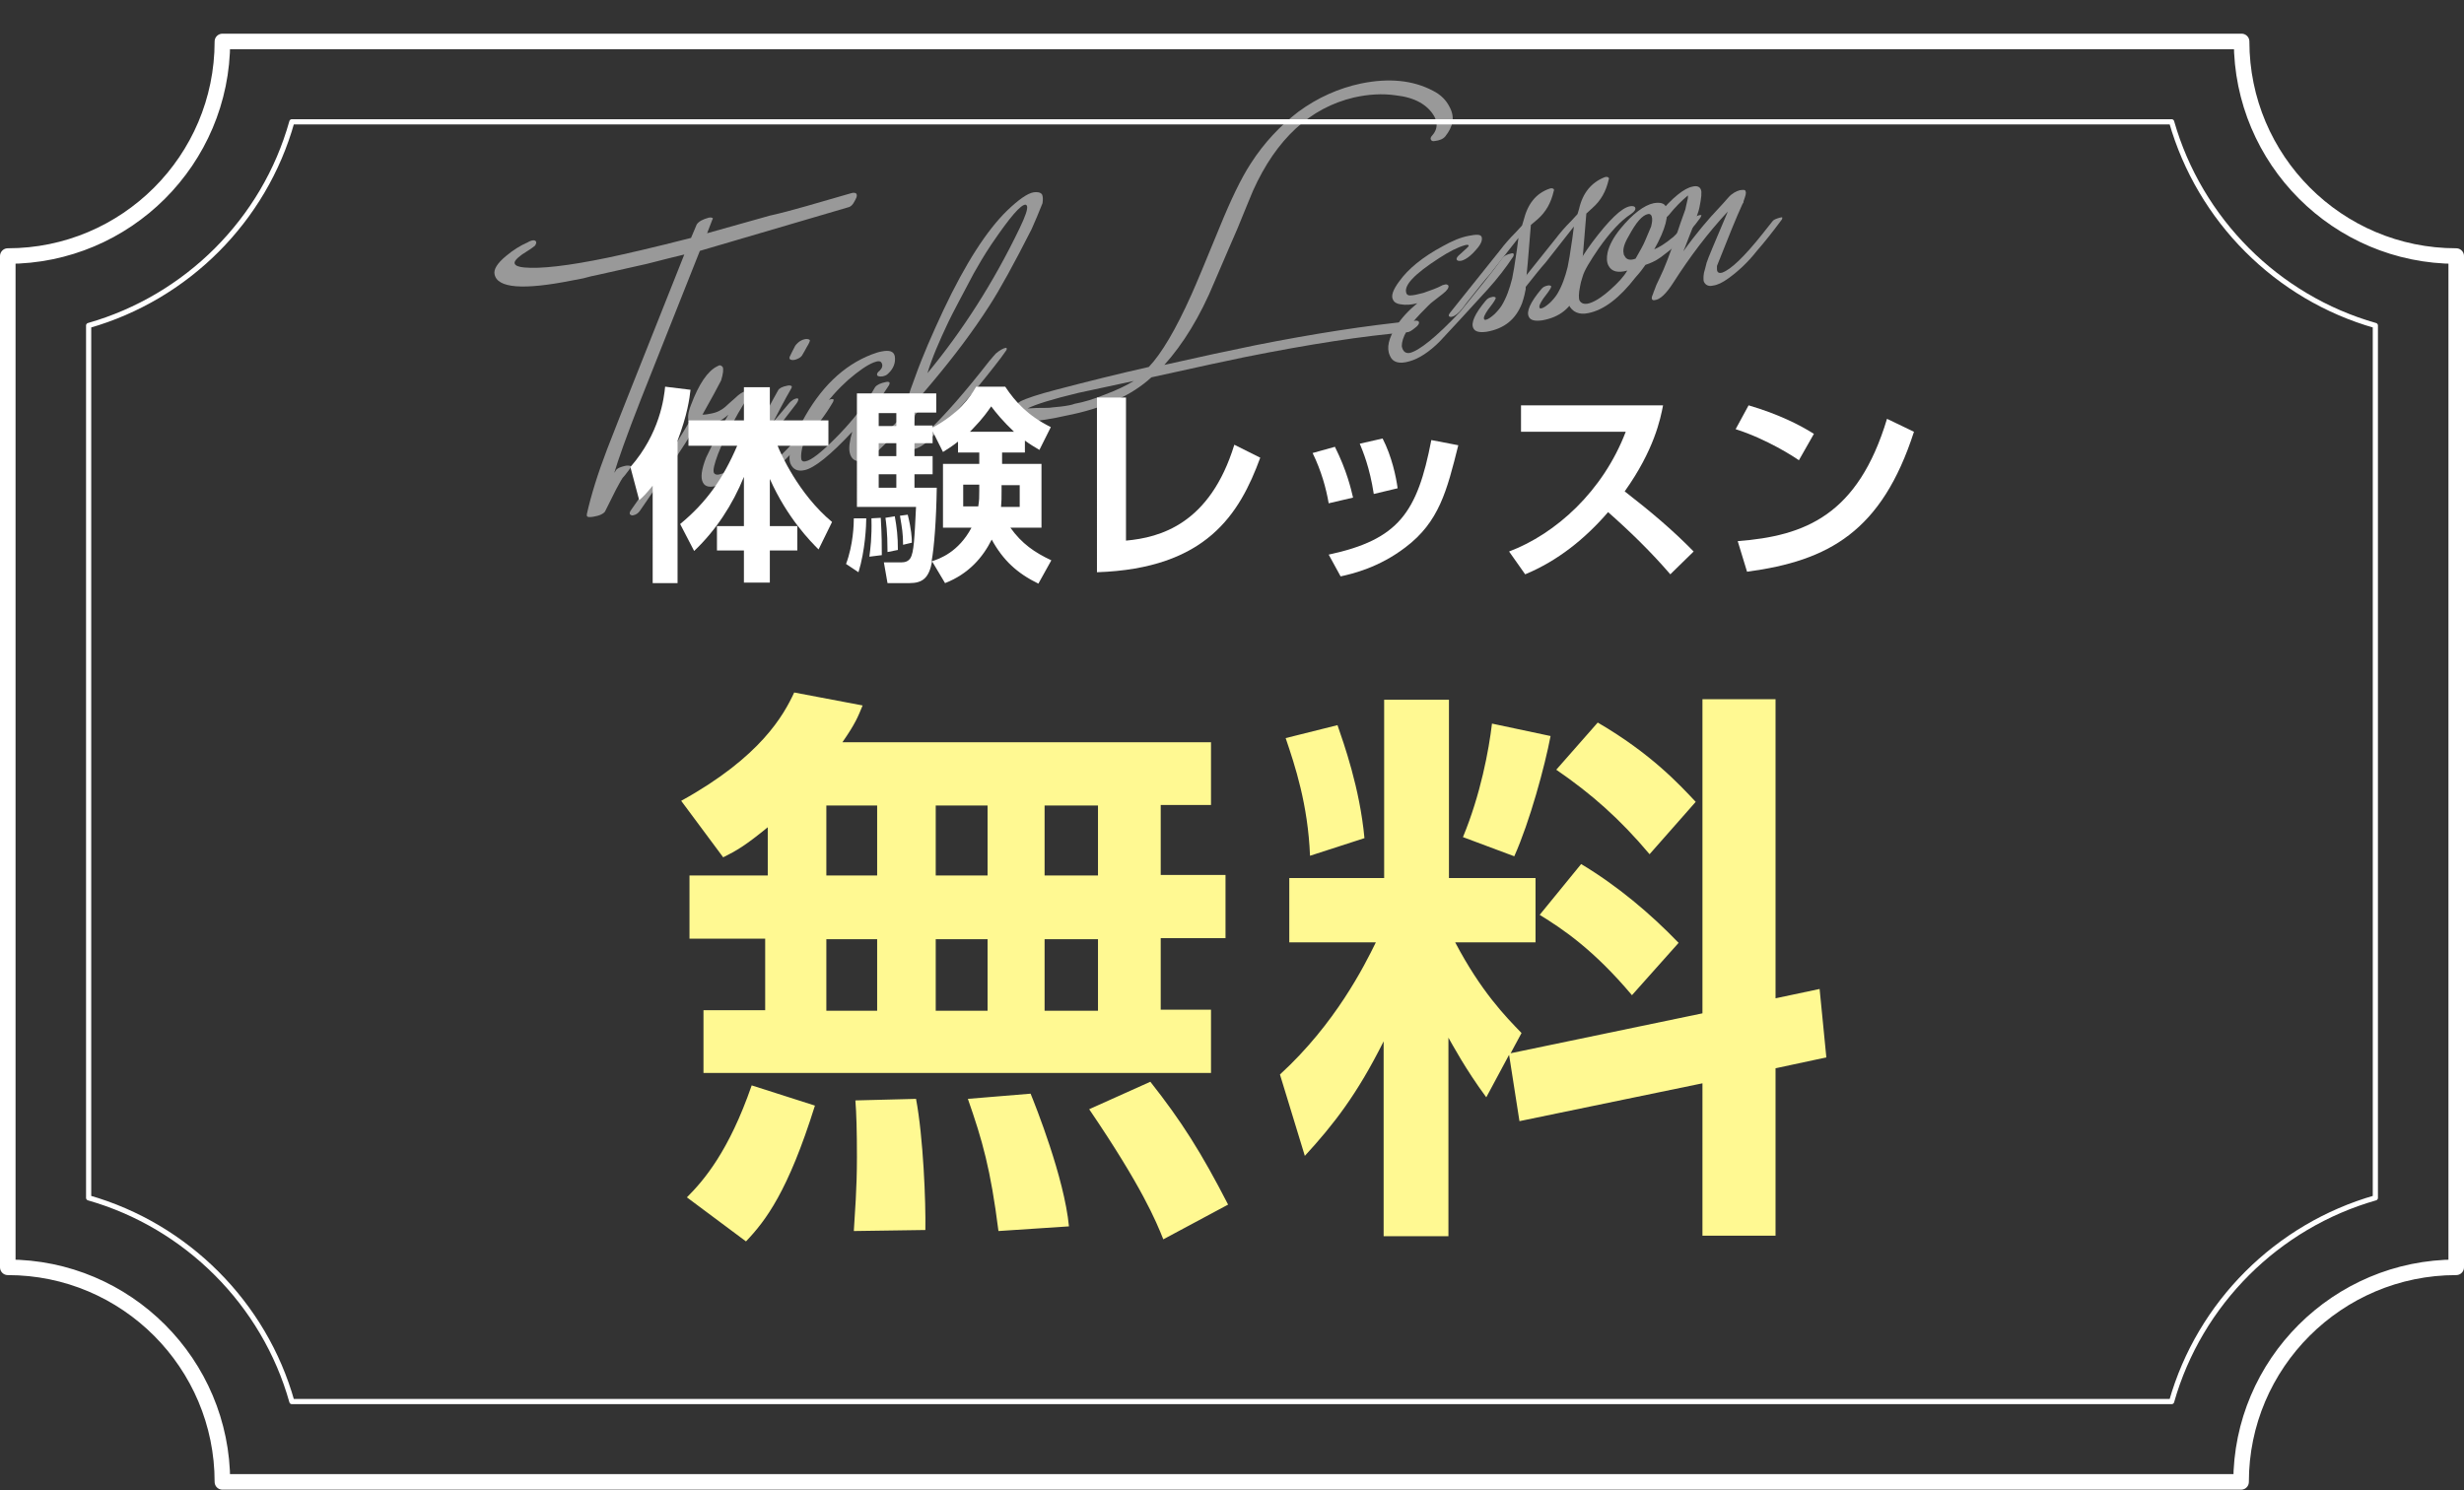
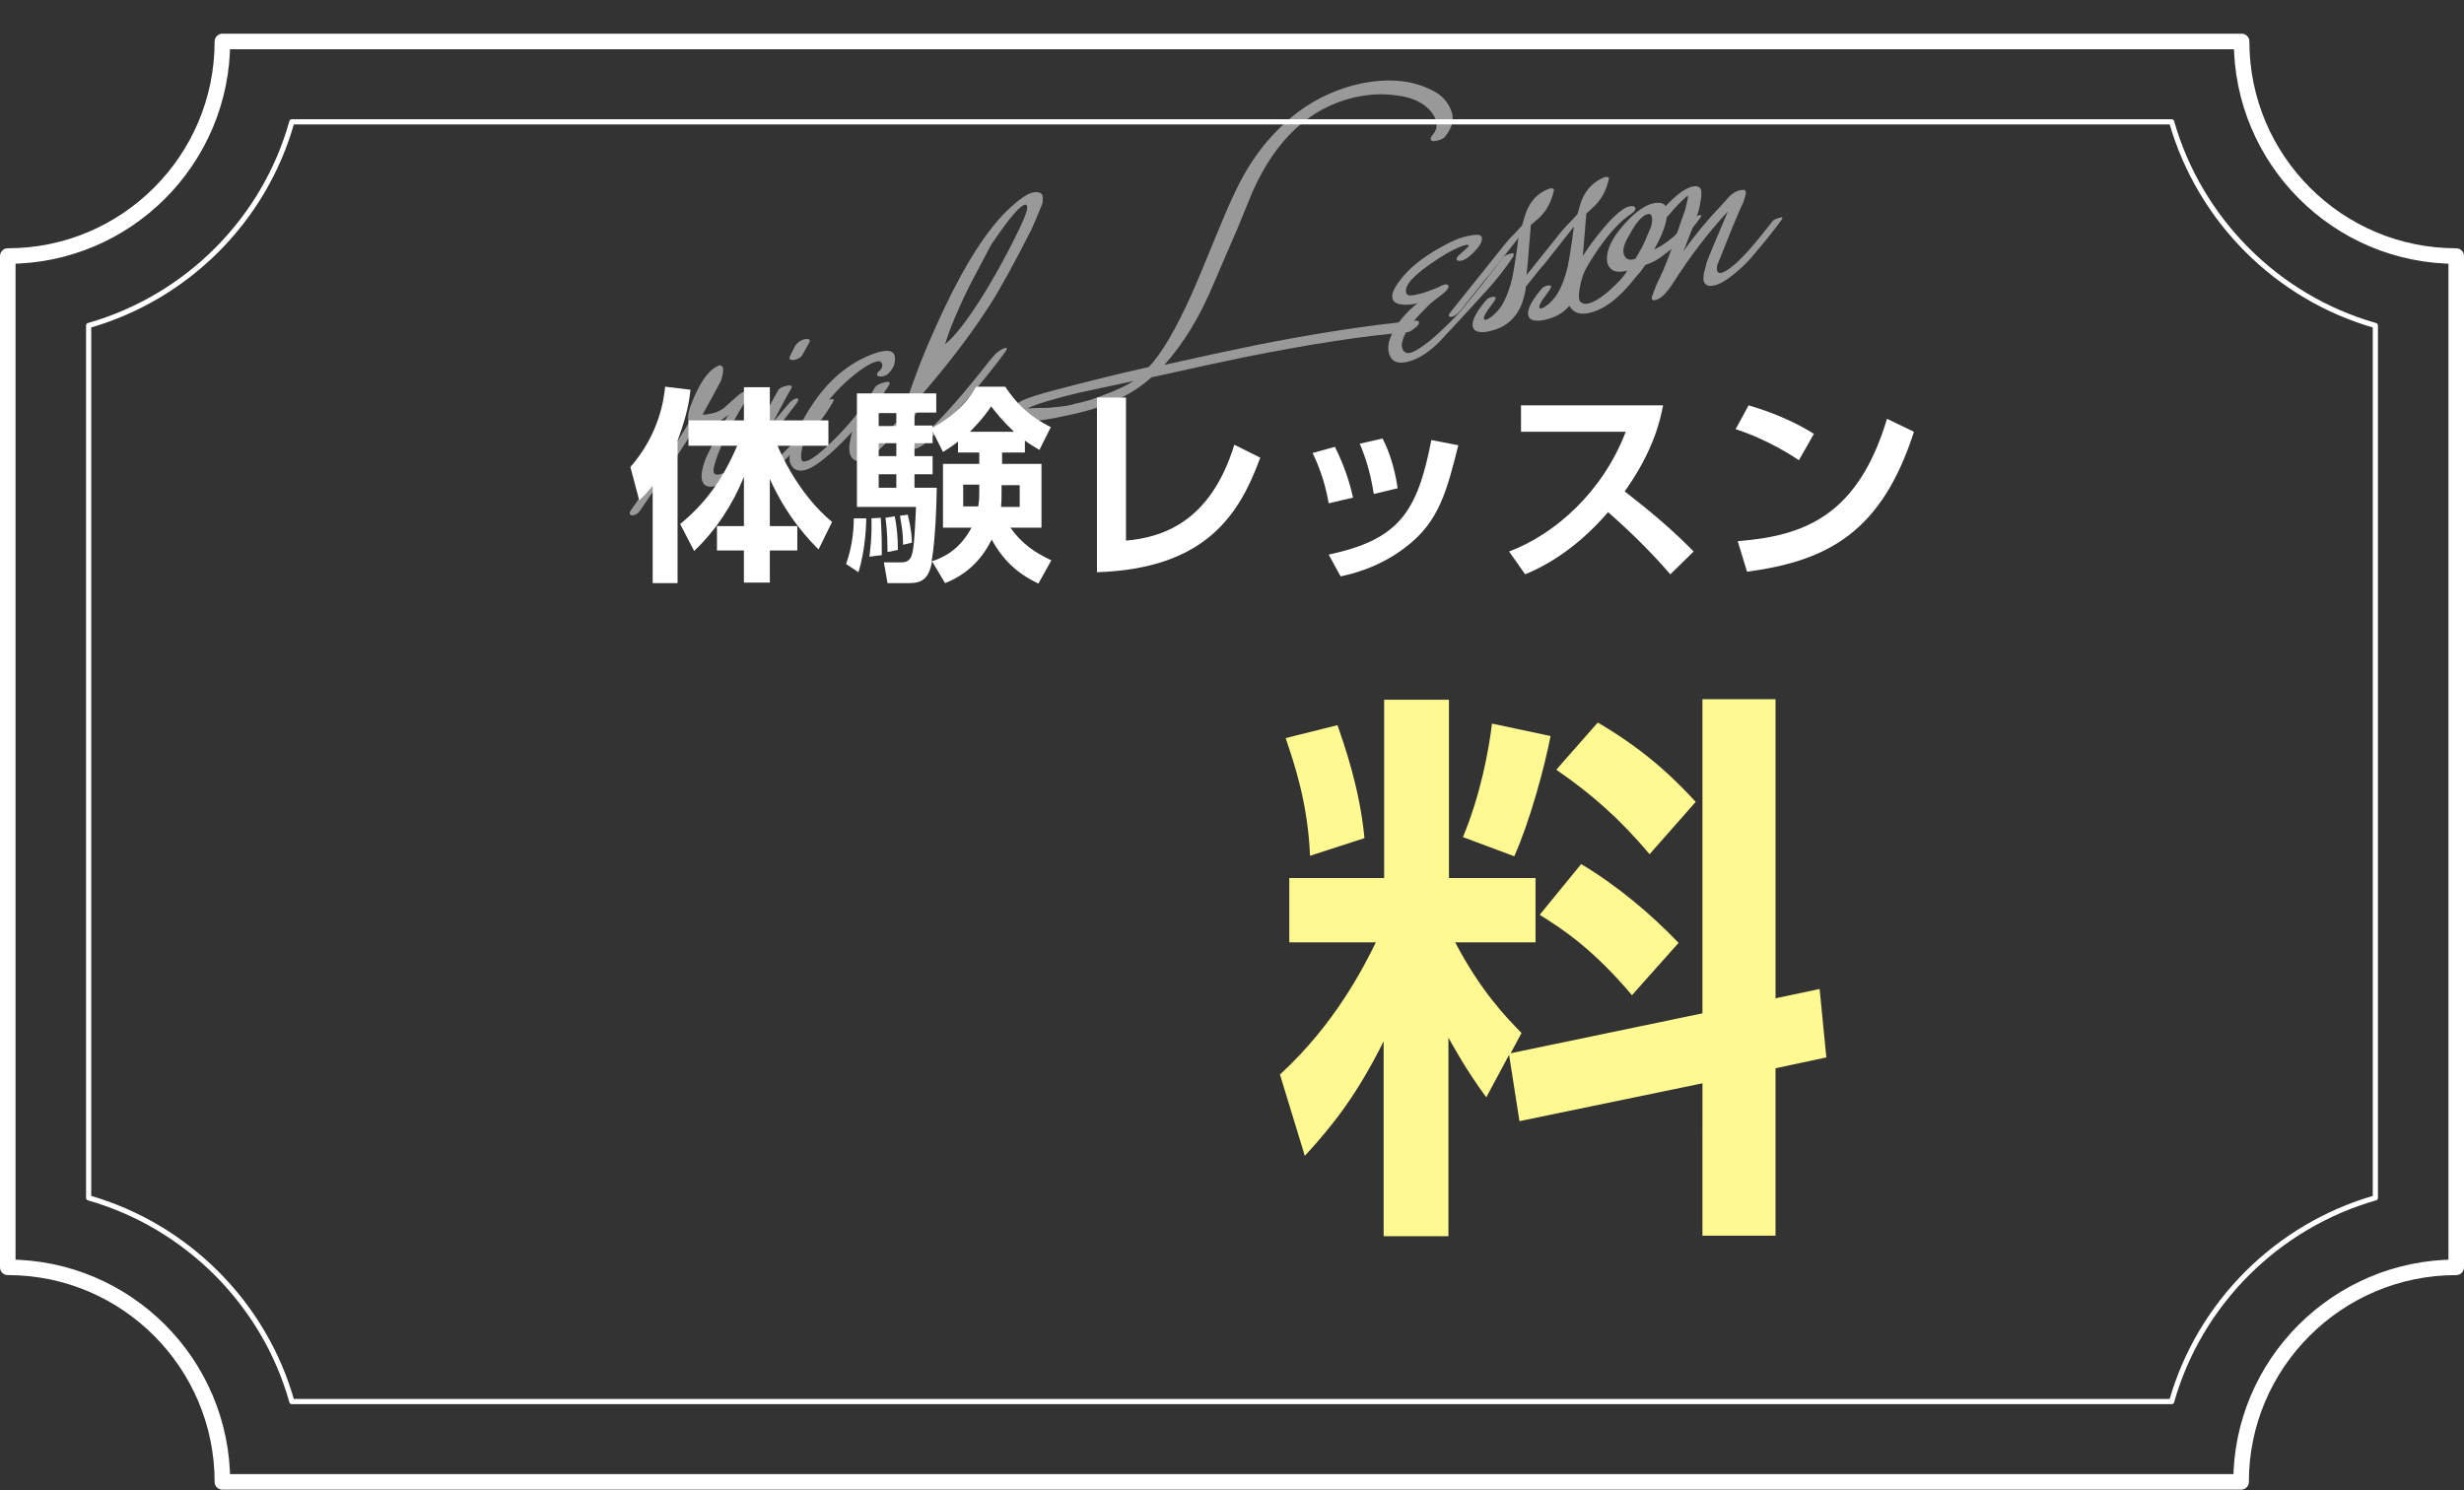
<svg xmlns="http://www.w3.org/2000/svg" version="1.1" id="レイヤー_1" x="0px" y="0px" viewBox="0 0 475.3 287.5" style="enable-background:new 0 0 475.3 287.5;" xml:space="preserve">
  <rect x="0" y="0" width="475.3" height="287.5" fill="#333333" stroke="none" />
  <style type="text/css">
	.st0{fill:none;stroke:#FFFFFF;stroke-width:3;stroke-linecap:round;stroke-linejoin:round;stroke-miterlimit:10;}
	.st1{fill:none;stroke:#FFFFFF;stroke-linecap:round;stroke-linejoin:round;stroke-miterlimit:10;}
	.st2{fill:#FFFFFF;}
	.st3{fill:#FFF992;}
	.st4{opacity:0.5;}
</style>
  <path class="st0" d="M473.8,244.5V49.4c-22.9,0-41.4-18.6-41.4-41.4H42.9c0,22.9-18.6,41.4-41.4,41.4v195.1  c22.9,0,41.4,18.6,41.4,41.4h389.4C432.3,263.1,450.9,244.5,473.8,244.5z" />
  <path class="st1" d="M56.3,270.4C51,251.5,36,236.5,17.1,231.1V62.8C36,57.4,51,42.5,56.3,23.5h362.6c5.4,18.9,20.3,33.9,39.3,39.3  v168.3c-18.9,5.4-33.9,20.3-39.3,39.3H56.3z" />
  <g>
    <path class="st2" d="M125.9,93.7c-1.3,1.6-1.8,2.1-2.6,2.8l-1.7-6.4c5.7-6.5,6.5-13.4,6.7-15.5l4.9,0.6c-0.2,1.7-0.6,4.8-2.5,9.8   v27.5h-4.8V93.7z M131.2,101.1c5.1-4.2,8.3-8.8,11-15.1h-9.4v-4.9h10.7v-6.4h5v6.4h11.3V86H150c0.5,1.3,4,9.3,10.5,14.7l-2.6,5.3   c-1.5-1.5-6-6-9.4-13.6v9.1h5.3v4.7h-5.3v6.2h-5v-6.2h-5.2v-4.7h5.2V92c-2.2,5.4-5.4,10.3-9.6,14.3L131.2,101.1z" />
    <path class="st2" d="M167.1,100c0,1.3-0.2,6.2-1.5,10.4l-2.4-1.6c1.4-3.7,1.5-7.7,1.5-8.8L167.1,100z M197.8,87.3h-4.5v2.2h7.6   v12.3h-6c2.2,3.1,4.7,4.8,7.9,6.3l-2.5,4.5c-4.1-2-6.8-4.5-9-8.5c-1.7,3.4-4.4,6.6-9,8.4l-2.5-4.2c-0.6,3.2-1.8,4.2-4.4,4.2h-4.2   l-0.7-4h3.3c0.8,0,1.4-0.2,1.8-0.8c0.7-1.1,0.8-3.9,1.1-9.9h-11.4V75.9h15.3v3.7h-4.2v2.5h3.5v0.4c5-2.7,7.2-5.8,8.4-7.9h5.6   c2,3,4.4,5.6,8.8,7.8l-2.2,4.4c-1-0.6-1.7-1-2.8-1.8V87.3z M169.9,99.9c0.2,3.4,0.2,5.6,0.2,7.2l-2.4,0.3c0.2-1.6,0.5-3.6,0.4-7.4   L169.9,99.9z M169.5,79.7v2.5h3.4v-2.5H169.5z M169.5,85.5V88h3.4v-2.5H169.5z M169.5,91.5v2.6h3.4v-2.6H169.5z M172.6,99.6   c0.4,2.2,0.6,3.9,0.6,6.5l-2,0.4c0-4.1-0.3-5.8-0.4-6.6L172.6,99.6z M175.1,99.3c0.7,2.8,0.8,4.5,0.8,5.4l-1.7,0.4   c0-2.2-0.2-3.2-0.6-5.6L175.1,99.3z M184.8,85.2c-1.4,1.1-2,1.4-2.9,2l-2-4v2.3h-3.5V88h3.5v3.5h-3.5v2.6h4.3   c-0.1,6.3-0.5,11.5-1,14.2c1.6-0.5,5.2-1.8,7.7-6.5h-5.5V89.5h7v-2.2h-4.1V85.2z M188.9,93.5h-3.1v4.2h2.9c0.2-1.2,0.2-1.8,0.2-3.1   V93.5z M195.6,83.3c-2.2-2.1-3.5-3.7-4.4-4.9c-1.8,2.6-2.7,3.4-4.1,4.9H195.6z M193.2,94.7c0,1.4,0,2-0.1,3.1h3.6v-4.2h-3.5V94.7z" />
    <path class="st2" d="M217.2,104.3c6.6-0.6,16.2-3.2,20.9-18.5l5,2.5c-4,10.9-10.4,21.4-31.5,22.1V76.7h5.6V104.3z" />
    <path class="st2" d="M256.3,97.1c-0.5-2.9-1.4-6.2-3.1-9.7l4.3-1.2c2.3,4.6,3.1,8.1,3.5,9.8L256.3,97.1z M256.3,107   c13.5-2.9,17.1-8.1,19.8-22.1l5.2,1c-2.2,8.8-3.7,14.8-10.2,19.7c-5.1,3.9-10.2,5.1-12.5,5.6L256.3,107z M265,95.3   c-0.8-5.2-2.1-8.2-2.7-9.7l4.4-1c1.8,3.5,2.6,7.4,2.9,9.6L265,95.3z" />
    <path class="st2" d="M291.1,106.4c9-3.4,18.1-11.6,22.5-23.1h-20.2v-5.1h27.4c-0.5,2.6-1.7,8.6-7.4,16.6c4.9,3.8,9.2,7.4,13.3,11.6   l-4.5,4.4c-3.7-4.3-7.7-8.2-12-12c-4.4,5.1-9.7,9.4-16,12L291.1,106.4z" />
    <path class="st2" d="M347,88.8c-0.8-0.6-6.2-4.1-12.2-6l2.5-4.6c5.8,1.7,9.9,3.8,12.6,5.5L347,88.8z M335.2,104.4   c13-1,23.2-5,28.8-23.6l5.2,2.5c-6.2,19.2-16.4,24.9-32.2,27L335.2,104.4z" />
  </g>
  <g>
-     <path class="st3" d="M148.1,159.6c-4.4,3.6-6,4.5-8.6,5.8l-8.1-10.9c15.4-8.5,19.8-16.6,21.8-20.9l13.2,2.5   c-0.9,2.2-1.4,3.5-3.9,7.1h71.1v12.1h-9.7v13.5h12.5v12.2h-12.5v13.8h9.7V207h-97.9v-12.1h11.9v-13.8H133v-12.2h15.1V159.6z    M157.2,213.3c-5.2,16.6-9.5,22.2-13.3,26.2l-11.4-8.5c3.3-3.3,8.1-8.9,12.5-21.6L157.2,213.3z M159.4,155.4v13.5h9.8v-13.5H159.4z    M159.4,181.2v13.8h9.8v-13.8H159.4z M176.7,212c1.4,7.4,1.9,19.9,1.8,25.3l-13.8,0.2c0.2-3.6,0.6-7.9,0.6-14.3   c0-5-0.1-8.5-0.3-10.9L176.7,212z M180.5,155.4v13.5h10v-13.5H180.5z M180.5,181.2v13.8h10v-13.8H180.5z M198.8,211   c0.9,2.2,6.5,16.2,7.4,25.6l-13.6,0.9c-1.5-11.9-3.1-17.5-5.9-25.5L198.8,211z M201.5,155.4v13.5h10.3v-13.5H201.5z M201.5,181.2   v13.8h10.3v-13.8H201.5z M221.9,208.7c6,7.6,9.8,13.6,15,23.7l-12.5,6.7c-1.4-3.5-4.1-10.1-14.3-25.1L221.9,208.7z" />
    <path class="st3" d="M291.1,203.5l-4.4,8.2c-4-5.4-6.6-10.3-7.3-11.5v38.3h-12.5v-37.6c-5.1,10.2-9.6,16-15.2,22.1l-4.8-15.7   c10.7-9.8,16.3-21,18.5-25.5h-16.7v-12.4h18.3v-34.4h12.5v34.4h16.7v12.4h-15.5c5,9.5,9.7,14.3,12.8,17.5l-2.1,3.9l37-7.7v-60.6   h14.1v57.7l8.5-1.8l1.3,13.2l-9.8,2.1v32.3h-14.1V209l-35.3,7.3L291.1,203.5z M258,139.9c1.2,3.5,4.3,12.1,5.2,21.8l-10.5,3.4   c-0.4-9.9-2.9-17.4-4.7-22.7L258,139.9z M299.1,142c-1.1,5.8-4,16.5-7,23.2l-9.9-3.7c3.4-8.2,5-16.8,5.6-21.9L299.1,142z    M305,166.7c7,4.2,13.3,9.5,18.8,15.2l-9,10.1c-7.4-8.8-13.4-12.8-17.8-15.5L305,166.7z M308.2,139.4c10.3,6,15.8,12,18.9,15.3   l-8.9,10.1c-5.8-6.9-11.3-11.7-18-16.3L308.2,139.4z" />
  </g>
  <g class="st4">
-     <path class="st2" d="M164.1,37.3c0.6-0.2,1-0.1,1.1,0.1c0.1,0.2,0.1,0.4,0,0.7c-0.1,0.3-0.3,0.6-0.4,0.8c-0.3,0.6-0.7,1-1.2,1.1   L135,48.4l-11.4,28.7c-2.7,6.9-4.4,11.7-5.1,14.1c0.1-0.1,0.2-0.2,0.2-0.3c0.1-0.1,0.1-0.2,0.2-0.3c0.3-0.3,0.8-0.5,1.6-0.7   c0.4-0.1,0.8-0.1,1.1,0c0,0,0.1,0.1,0.1,0.1c0,0.1-0.2,0.5-0.7,1.1c-0.3,0.4-0.6,0.8-0.9,1.1c-0.4,0.6-0.8,1.4-1.3,2.3l-1.5,3   c-0.3,0.6-0.5,1-0.6,1.2c-0.3,0.4-1,0.8-2.3,1c-0.7,0.1-1.1,0.1-1.2-0.2c0-0.2,0-0.3,0-0.3c0.8-3.6,2.1-7.8,3.9-12.5   c1.6-4.1,3.2-8.2,4.8-12.2l10.1-25.4c-1.7,0.4-4.1,1-7.2,1.8l-9.8,2.2c-0.6,0.1-1.4,0.3-2.5,0.6l-2.1,0.4c-9.5,1.9-14.5,1.5-15-1.2   c-0.2-0.9,0.5-2.1,2.2-3.5c1.3-1.1,2.7-2,4.3-2.7c0.1-0.1,0.2-0.1,0.4-0.2l0.3-0.1c0.4-0.1,0.7,0,0.8,0.2c0.1,0.2,0,0.5-0.2,0.8   c-0.6,0.5-1.4,1-2.5,1.7c-1.1,0.8-1.6,1.4-1.4,1.8c0.2,0.4,0.8,0.6,1.8,0.7c3.1,0.3,8.5-0.3,16.2-1.9c3.3-0.7,8.6-1.9,16-3.8   l1.1-2.6c0.4-0.6,1.2-1,2.3-1.3c0.4-0.1,0.7,0,0.8,0.1c0,0.1,0,0.2-0.1,0.3l-1,2.6l12.1-3.4C152.6,40.7,157.8,39.1,164.1,37.3z" />
    <path class="st2" d="M152.3,77.7c0.4-0.4,0.8-0.7,1.2-0.8c0.3-0.1,0.5,0,0.5,0.1c0,0.2-0.1,0.5-0.4,0.9c-2.2,2.9-4.1,5.3-5.5,7.1   l-2.6,3.3c-2.6,3-5,4.8-7.2,5.4c-1.4,0.4-2.3,0.2-2.7-0.6c-0.5-0.9-0.3-2.5,0.6-4.8c0.3-0.6,1-2.1,2.2-4.5c0.5-0.9,1.1-2.1,2.1-3.8   c-1.2,1.1-2.6,1.8-4.2,2.1c-0.8,0.2-1.5,0.2-2.1,0.2c-2.3,3.8-5.9,9.2-10.8,16.3c-0.3,0.4-0.7,0.7-1.2,0.8c-0.3,0.1-0.5,0-0.7-0.2   c-0.1-0.2,0-0.5,0.3-0.9c4.7-6.6,8.4-12.2,11.1-16.8c-0.3-0.8-0.2-1.9,0.4-3.4c1.5-4,3.2-6.5,5-7.4c0.2-0.1,0.4-0.2,0.4-0.2   c0.3-0.1,0.5,0.1,0.7,0.3c0.2,0.4,0.1,1.3-0.3,2.6c-0.6,1.2-1.8,3.4-3.6,6.6c0.6,0,1.1-0.1,1.6-0.2c1.2-0.2,2.1-0.7,2.8-1.3   c0.4-0.4,1-0.9,1.9-1.7c0.8-0.8,1.5-1.2,1.9-1.3c0.3-0.1,0.5,0,0.6,0.2c0.2,0.3-0.1,1-0.7,2l-1.2,2c-1.8,3.2-3.1,5.8-3.9,7.9   c-0.7,1.9-1,3.1-0.8,3.6c0.2,0.4,0.7,0.5,1.5,0.2c1-0.3,2.3-1.2,3.6-2.6c0.3-0.3,1.2-1.4,2.9-3.3L152.3,77.7z" />
    <path class="st2" d="M158.9,77.8c0.3-0.4,0.8-0.7,1.5-0.8c0.2,0,0.4,0,0.4,0.1c0,0.1,0,0.3-0.2,0.6c-1.4,2.4-3.3,4.9-5.7,7.4   c-2.1,2.2-3.4,3.6-3.9,4c-2,1.8-3.6,2.8-4.8,3c-0.9,0.2-1.6-0.1-2-1c-0.3-0.6-0.3-1.5-0.1-2.7c0.3-1.4,1.2-3.7,2.8-7   c0.8-1.7,1.9-3.8,3.2-6.1c0.2-0.4,0.8-0.7,1.8-0.9c0.4-0.1,0.7,0,0.8,0.1c0.1,0.1,0,0.3-0.1,0.5c-1.1,1.9-2.6,4.7-4.5,8.5   c-0.5,1.1-1.1,2.8-1.9,5c-0.2,0.7-0.2,1.2,0,1.5c0.2,0.3,0.5,0.4,0.9,0.4c0.2,0,0.4-0.1,0.5-0.2c-0.1,0,0.1-0.1,0.6-0.3   C151.1,87.8,154.7,83.8,158.9,77.8z M156.2,65.6c0.1,0.1-0.1,0.6-0.6,1.4c-0.2,0.4-0.5,0.9-0.9,1.6c-0.3,0.4-0.7,0.6-1.3,0.8   c-0.5,0.1-0.9,0.1-1.1-0.2c0,0,0-0.1,0-0.3c0.2-0.5,0.6-1.2,1.1-2.2c0.6-0.8,1.3-1.2,2.1-1.3C155.9,65.4,156.1,65.5,156.2,65.6z" />
    <path class="st2" d="M176.8,77.5c0.3-0.3,0.8-0.5,1.5-0.6c0.5-0.1,0.9-0.1,1,0c0.2,0.1,0,0.4-0.4,0.8c-3.6,3.4-6.3,6-8.2,8   c-1.9,1.9-3.3,3-4.3,3.2c-1.4,0.3-2.2-0.3-2.5-1.6c-0.2-0.9,0-2.3,0.5-4c-4.2,4.5-7.3,7-9.2,7.4c-1.3,0.3-2.2-0.1-2.7-1.2   c-0.6-1.4,0.1-4.1,2.2-8.1c3.5-6.6,8-10.9,13.4-13c0.8-0.3,1.4-0.5,2-0.6c1.5-0.3,2.3,0,2.5,0.9c0.2,1.2-0.2,2.4-1.3,3.4   c-0.3,0.3-0.6,0.4-1,0.5c-0.6,0.1-1,0-1.1-0.2c-0.1-0.3,0.1-0.6,0.5-0.9c0.5-0.5,0.6-1,0.4-1.4c-0.2-0.5-0.7-0.5-1.5-0.2   c-1.3,0.5-2.9,1.6-5,3.4c-1.9,1.7-3.7,3.7-5.4,6.1c-1.8,2.6-3,5-3.5,7.2c-0.2,1-0.2,1.7-0.1,2.1c0.1,0.3,0.4,0.4,0.8,0.3   c1.1-0.2,3-1.7,5.7-4.4c2.7-2.7,4.9-5.4,6.7-8.2c0.3-0.5,0.6-1,1-1.7c0.4-0.5,1.1-0.8,2.1-1c0.4-0.1,0.6,0,0.7,0.1   c0,0.2,0,0.3-0.1,0.5c-1.7,2.5-2.9,4.5-3.6,6.1c-1.1,2.3-1.3,4.3-0.7,6.1c1.2-1,2.9-2.5,5.2-4.5L176.8,77.5z" />
-     <path class="st2" d="M201.1,39.2c-0.7,1.8-1.4,3.4-2.1,5c-3.4,6.7-6.1,11.6-8.1,14.7c-3.2,5-6.9,9.9-11.1,14.9l-2.2,2.6l-0.5,1.4   c-0.3,0.9-0.6,2.1-0.8,3.5c-0.3,1.8-0.3,2.9-0.1,3.4c0.1,0.2,0.3,0.3,0.5,0.3c0.3-0.1,0.9-0.5,1.8-1.3c3.6-3.4,7.7-8.1,12.3-14   c0.6-0.7,1-1.2,1.3-1.5c0.7-0.6,1.4-1,1.9-1.1c0.1,0,0.1,0,0.2,0.1c0,0.1,0,0.3-0.1,0.4l-1,1.4c-3.8,5-7.5,9.3-11.2,13.1   c-0.6,0.6-1.4,1.5-2.5,2.6c-1.1,1.1-2.2,1.8-3.3,2c-1.3,0.3-2.1-0.3-2.4-1.7c-0.4-2,0.5-6.1,2.8-12.2c1.5-4.2,3.4-8.5,5.5-13   c4.3-9.1,8.4-15.4,12.3-19.2c2.2-2.1,3.9-3.3,5.1-3.5c0.7-0.1,1.3,0,1.6,0.4C201.2,37.9,201.2,38.5,201.1,39.2z M196.7,44   c1.1-2.3,1.6-3.7,1.4-4.3c-0.1-0.1-0.1-0.1-0.2-0.2c-0.9-0.2-3.1,2.4-6.7,7.7c-1.4,2.1-2.5,4-3.4,5.6c-2.2,4.2-3.9,7.3-4.9,9.4   c-1.7,3.6-3.1,6.8-4,9.8C185.6,63.9,191.6,54.6,196.7,44z" />
+     <path class="st2" d="M201.1,39.2c-0.7,1.8-1.4,3.4-2.1,5c-3.4,6.7-6.1,11.6-8.1,14.7c-3.2,5-6.9,9.9-11.1,14.9l-2.2,2.6l-0.5,1.4   c-0.3,0.9-0.6,2.1-0.8,3.5c-0.3,1.8-0.3,2.9-0.1,3.4c0.1,0.2,0.3,0.3,0.5,0.3c0.3-0.1,0.9-0.5,1.8-1.3c3.6-3.4,7.7-8.1,12.3-14   c0.6-0.7,1-1.2,1.3-1.5c0.7-0.6,1.4-1,1.9-1.1c0.1,0,0.1,0,0.2,0.1c0,0.1,0,0.3-0.1,0.4l-1,1.4c-3.8,5-7.5,9.3-11.2,13.1   c-0.6,0.6-1.4,1.5-2.5,2.6c-1.1,1.1-2.2,1.8-3.3,2c-1.3,0.3-2.1-0.3-2.4-1.7c-0.4-2,0.5-6.1,2.8-12.2c1.5-4.2,3.4-8.5,5.5-13   c4.3-9.1,8.4-15.4,12.3-19.2c2.2-2.1,3.9-3.3,5.1-3.5c0.7-0.1,1.3,0,1.6,0.4C201.2,37.9,201.2,38.5,201.1,39.2z M196.7,44   c1.1-2.3,1.6-3.7,1.4-4.3c-0.1-0.1-0.1-0.1-0.2-0.2c-0.9-0.2-3.1,2.4-6.7,7.7c-2.2,4.2-3.9,7.3-4.9,9.4   c-1.7,3.6-3.1,6.8-4,9.8C185.6,63.9,191.6,54.6,196.7,44z" />
    <path class="st2" d="M278.8,26.3c-0.4,0.5-1.1,0.8-2,0.9c-0.4,0.1-0.7,0-0.8-0.3c-0.1-0.2,0-0.5,0.3-0.8c0.7-0.8,0.9-1.6,0.8-2.5   c-0.1-0.4-0.2-0.7-0.4-1.1c-1.3-2.3-3.8-3.7-7.4-4.1c-2.7-0.4-5.4-0.2-8.1,0.4c-8.5,2-15,8-19.5,18c-0.6,1.4-1.6,3.9-3,7.3   c-0.9,2.1-2.4,5.5-4.4,10.2c-2.8,6.8-6.1,12.1-9.7,16.1l9.5-2.1c3.9-0.8,6.6-1.4,8.1-1.7c11.1-2.2,21.3-3.8,30.6-4.7   c0.5-0.1,0.8,0,0.9,0.2c0.1,0.3-0.1,0.7-0.8,1.2c-0.6,0.5-1.1,0.8-1.5,0.8c-8.4,0.7-18.8,2.3-31.3,4.8c-2.5,0.5-8.5,1.8-18,3.9   c-3.8,3.5-9.3,6-16.5,7.4l-1.9,0.4c-5.7,1.1-8.7,1-9-0.5c-0.2-0.8,0.6-1.7,2.2-2.7c1-0.5,3.3-1.3,6.8-2.2   c6.1-1.6,12.1-3.1,17.9-4.4c2.4-2.5,5.2-7.2,8.2-13.9c0.9-2,2.7-6.3,5.4-12.9c2.2-5.4,4.2-9.6,6.1-12.5c2.5-3.9,5.6-7.2,9.1-9.9   c3.8-2.8,7.9-4.6,12.2-5.5c5.4-1.1,10-0.6,13.8,1.4c1.6,0.8,2.6,1.9,3.2,3.1C280.7,22.6,280.3,24.4,278.8,26.3z M198.2,78.8   c0.5,0,1.3-0.1,2.4-0.1c1.1,0,1.9,0,2.4-0.1c1.1-0.1,2.2-0.2,3.2-0.4c0.5-0.1,0.9-0.2,1.1-0.3c1.7-0.3,3.7-0.9,5.9-1.8   c2.4-0.9,4.2-1.8,5.5-2.6l-10.7,2.3C203,77,199.8,78,198.2,78.8z" />
    <path class="st2" d="M289.8,49.8c0.3-0.4,0.8-0.7,1.7-0.9c0.3-0.1,0.4,0,0.5,0.1c0,0.2,0,0.3-0.1,0.5c-1.4,2.1-3,4.2-4.9,6.3   l-5.4,5.9c-1.3,1.4-2.6,2.8-3.9,4.2c-2,2-4,3.3-5.8,3.8c-2,0.6-3.3,0.2-3.8-1.1c-0.7-1.5-0.2-3.4,1.2-5.6c1-1.6,2.4-3.1,4.1-4.5   c-1.1,0.3-2.2,0.4-3.3,0.2c-0.7-0.1-1.2-0.4-1.4-0.9c-0.4-0.7,0-1.9,1.2-3.5c1.7-2.4,4.5-4.7,8.4-6.8c1.8-1,3.4-1.7,5-2   c1.5-0.3,2.3-0.3,2.5,0.2c0.2,0.6-0.1,1.4-1,2.4c-1.1,1.3-2.1,2-2.9,2.2c-0.5,0.1-0.8,0-0.9-0.2c-0.1-0.3,0.1-0.6,0.7-1.1   c1.1-1,1.7-1.5,1.6-1.6c0-0.2-0.3-0.2-0.7-0.1c-1.4,0.4-3,1.2-5,2.5c-4.8,3.1-6.9,5.3-6.3,6.8c0.1,0.3,0.4,0.4,0.7,0.4   c0.6,0,1.5-0.2,2.6-0.5c1.4-0.5,2.6-0.9,3.5-1.4c0.1-0.1,0.3-0.1,0.6-0.2c0.3-0.1,0.5,0,0.7,0.2c0.1,0.4-0.2,0.9-1.1,1.6   c-0.6,0.5-1.2,0.9-1.8,1.4c-0.6,0.4-1.4,1.3-2.5,2.4c-2.4,2.5-3.6,4.6-3.6,6.3c0.2,1,0.7,1.4,1.5,1.3c1.8-0.4,5.1-3,9.8-8   C285,56,287.8,52.6,289.8,49.8z" />
    <path class="st2" d="M298.9,36.4c0.3-0.1,0.5-0.1,0.7,0c0.2,0.1,0.2,0.3,0.1,0.5c-0.5,2.2-1.5,4-3.1,5.4l-1.3,1.1l-0.6,7.3   c-0.2,2-0.3,3.3-0.4,4c0,0.2,0,0.6,0,1.1c-0.1,0.6-0.3,1.5-0.7,2.7c-1.2,3.1-3.4,4.9-6.8,5.5c-1.4,0.2-2.3,0-2.6-0.7   c-0.5-1,0.3-2.8,2.4-5.3c0.3-0.4,0.7-0.6,1.2-0.7c0.3-0.1,0.6,0,0.7,0.1c0.1,0.1-0.1,0.5-0.6,1.2l-0.9,1.2   c-0.6,0.9-0.9,1.5-0.7,1.8c0,0.1,0.1,0.1,0.3,0.1c0.5-0.1,1-0.5,1.7-1.1c0.6-0.6,1.1-1.2,1.4-1.7c0.9-1.5,1.5-3.2,2-5.2   c0.2-0.9,0.5-2.7,0.9-5.5l0.3-2.3l-5.5,7c-0.9,1-2.1,2.5-3.6,4.4c-0.6,0.7-1.1,1.4-1.7,2.2c-0.8,1-1.5,1.5-2,1.6   c-0.3,0.1-0.5,0-0.6-0.1c-0.1-0.2,0-0.4,0.4-0.9l9.6-12c0.6-0.8,1.6-2,3-3.4l1.1-1.2l0.3-1C294.7,39.3,296.3,37.3,298.9,36.4z" />
    <path class="st2" d="M309.5,34.2c0.3-0.1,0.5-0.1,0.7,0c0.2,0.1,0.2,0.3,0.1,0.5c-0.5,2.2-1.5,4-3.1,5.4l-1.2,1.1l-0.6,7.3   c-0.2,2-0.3,3.3-0.4,4c0,0.2,0,0.6,0,1.1c-0.1,0.6-0.3,1.5-0.7,2.7c-1.2,3.1-3.4,4.9-6.8,5.5c-1.4,0.2-2.3,0-2.6-0.7   c-0.5-1,0.3-2.8,2.4-5.3c0.3-0.4,0.7-0.6,1.2-0.7c0.3-0.1,0.6,0,0.7,0.1c0.1,0.1-0.1,0.5-0.6,1.2l-0.9,1.2   c-0.6,0.9-0.9,1.5-0.7,1.8c0,0.1,0.1,0.1,0.3,0.1c0.5-0.1,1-0.5,1.7-1.1c0.6-0.6,1.1-1.2,1.4-1.7c0.9-1.5,1.5-3.2,2-5.2   c0.2-0.9,0.5-2.7,0.9-5.5l0.3-2.3l-5.5,7c-0.9,1-2.1,2.5-3.6,4.4c-0.6,0.7-1.1,1.4-1.7,2.2c-0.8,1-1.5,1.5-2,1.6   c-0.3,0.1-0.5,0-0.6-0.1c-0.1-0.2,0-0.4,0.4-0.9l9.6-12c0.6-0.8,1.6-2,3-3.4l1.1-1.2l0.3-1C305.3,37.2,307,35.2,309.5,34.2z" />
    <path class="st2" d="M325.2,43.3c1.1-1.1,2-1.7,2.7-1.8c0.1,0,0.2,0,0.3,0c0,0.1-0.1,0.3-0.2,0.5c-1.2,1.7-2.7,3.4-4.4,5   c-1,0.9-2.1,1.8-3.2,2.6c-1.1,0.8-2.1,1.2-3,1.5c-0.4,0.6-1,1.4-1.9,2.4c-3.1,4-6.1,6.3-9.1,6.9c-1.8,0.4-3.1-0.2-3.8-1.6   c-0.3-0.6-0.4-1.4-0.3-2.4c0.4-2.6,2-5.8,4.8-9.6c3.3-4.4,5.7-6.7,7.3-7c0.5-0.1,0.9,0,1,0.2c0.2,0.4-0.1,0.8-0.8,1.3   c-2,1.3-4,3.5-6.2,6.6c-1.7,2.5-2.8,4.3-3.1,5.4l-0.3,1c0,0-0.1,0.3-0.2,0.9c-0.3,1.4-0.3,2.4-0.1,2.8c0.3,0.5,0.8,0.7,1.5,0.6   c1.1-0.2,2.6-1.1,4.3-2.6c1.6-1.4,2.7-2.6,3.4-3.8c-1.8,0.5-3,0.2-3.6-0.9c-0.4-0.7-0.4-1.6-0.2-2.6c0.3-1.3,1.1-2.9,2.5-4.6   c2.3-2.8,4.5-4.5,6.4-4.9c1.2-0.2,2,0,2.3,0.6c0.7,1.6,0,4.4-2.2,8.3c0.8-0.3,2-1,3.7-2.4L325.2,43.3z M313.2,48.9   c0,0.2,0.1,0.4,0.2,0.5c0.3,0.7,1.1,0.9,2.1,0.5c0.8-1.4,1.5-2.6,1.9-3.6l1.1-2.6c0.1-0.5,0.2-0.9,0.2-1.1c0-0.4,0-0.6-0.1-0.9   c-0.1-0.3-0.4-0.5-0.7-0.4c-1.1,0.2-2.3,1.6-3.7,4.2C313.3,47,313,48.1,313.2,48.9z" />
    <path class="st2" d="M333.4,53.7c-1.1,0.8-2.1,1.3-3,1.4c-0.8,0.2-1.4-0.1-1.7-0.7c-0.1-0.2-0.1-0.5-0.1-0.7c0-0.2,0-0.6,0.1-1.1   c0.1-0.4,0.3-1,0.5-1.9c0.2-0.7,1.6-4,4.1-9.9c-3.9,4.2-7.3,8.7-10.5,13.7c-1.4,2.2-2.6,3.3-3.6,3.4c-0.5,0.1-0.7-0.2-0.5-0.8   c0.1-0.2,0.2-0.5,0.3-0.8c0.1-0.3,0.3-0.7,0.5-1.3l0.8-1.7c0.7-1.4,1.8-4.2,3.3-8.6c0.3-0.9,0.8-2.4,1.5-4.3c0.1-0.4,0.2-1,0.4-1.8   c0.1-0.3,0.1-0.6,0.1-0.9c-1.2,1-2.5,2.3-3.7,3.8c-0.3,0.4-0.9,0.7-1.7,0.8c-0.3,0-0.6,0-0.7-0.1c-0.1-0.1,0-0.4,0.3-0.7   c2.8-3.4,5.1-5.2,6.7-5.5c0.8-0.2,1.4,0,1.6,0.6c0.2,0.4,0.1,1.6-0.3,3.5c-0.1,0.6-0.6,1.9-1.4,4.1c-0.3,0.8-0.8,2-1.4,3.6   l-0.3,0.7c2.5-3.5,4.9-6.3,6.9-8.4c0.4-0.4,1-1.1,1.8-2c0.7-0.8,1.5-1.2,2.2-1.4c0.7-0.1,1.1-0.1,1.1,0.2c0.2,0.3,0,0.9-0.4,2   c0.1,0,0,0.2-0.2,0.5c-1.2,2.6-2.8,6.6-4.9,11.9c0,0.2,0,0.4,0,0.6c0,0.2,0,0.3,0.1,0.5c0.2,0.3,0.5,0.3,0.9,0.2   c1.7-0.6,4.3-3.1,7.8-7.5c0.6-0.8,1.3-1.6,1.9-2.4c0.2-0.3,0.7-0.5,1.4-0.7c0.3-0.1,0.5-0.1,0.5,0c0,0.1,0,0.3-0.2,0.5   c-1.7,2.3-3.3,4.3-4.7,5.9C337.1,50.7,335.2,52.4,333.4,53.7z" />
  </g>
</svg>